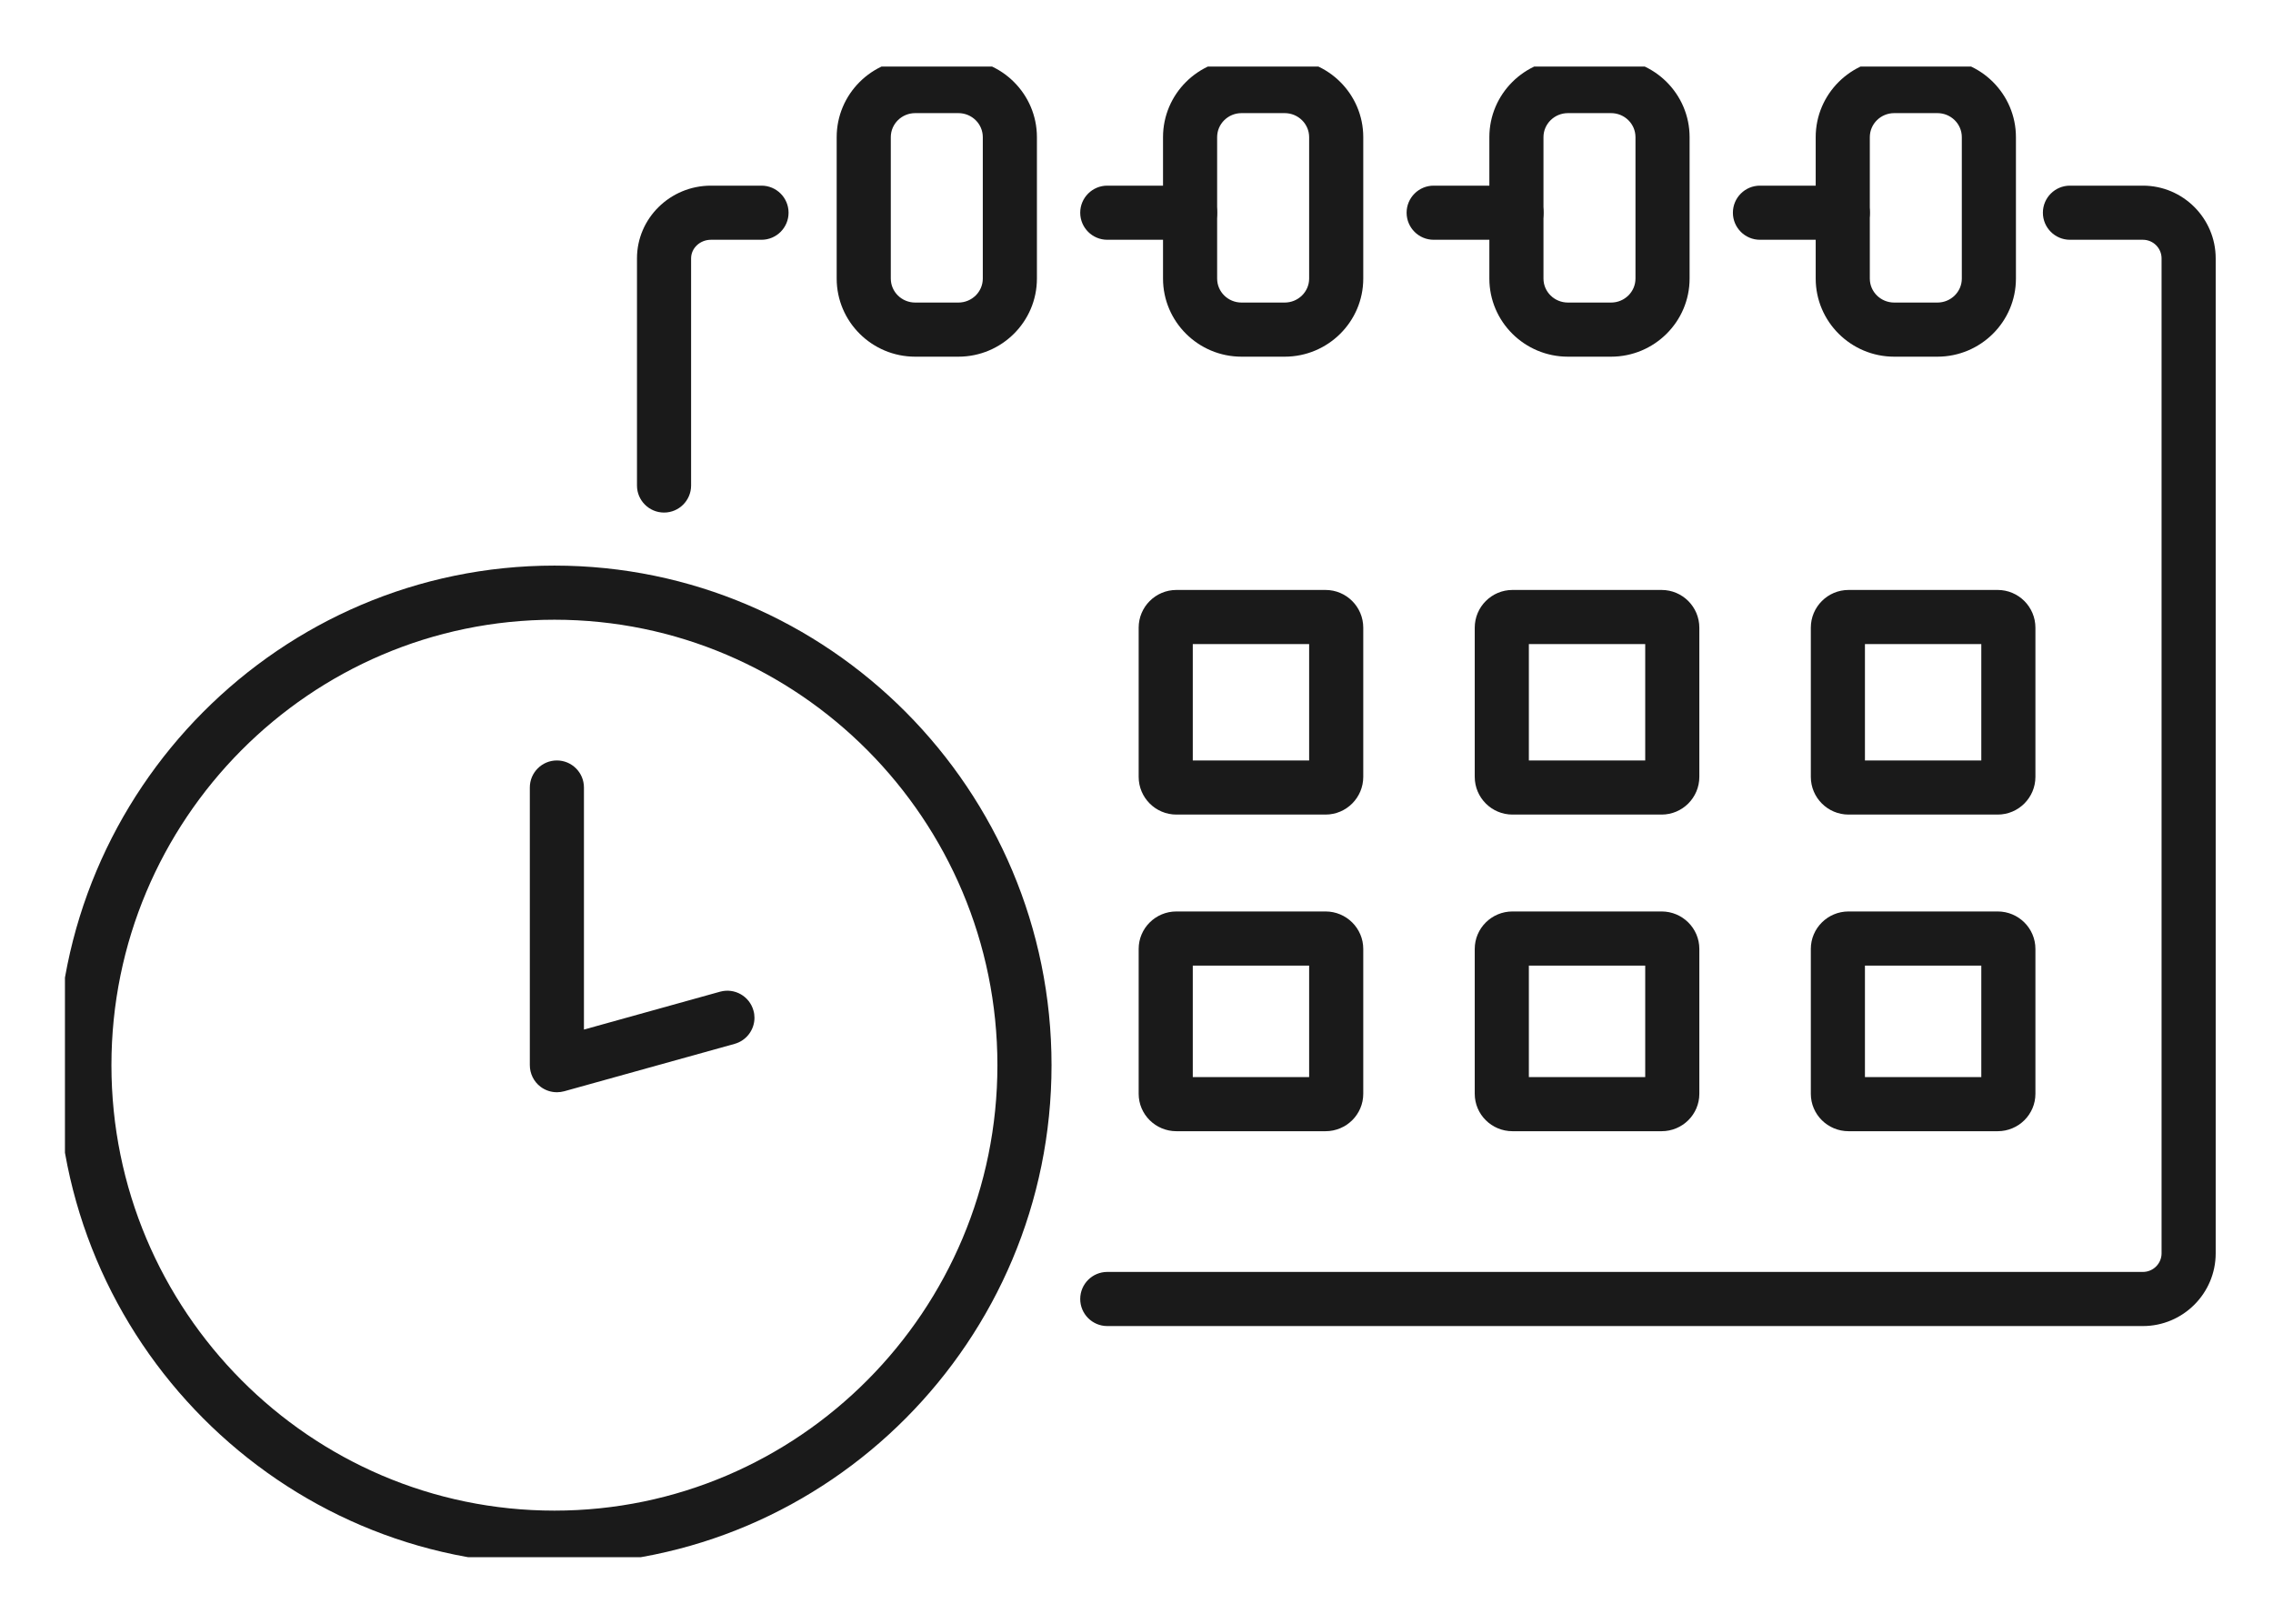
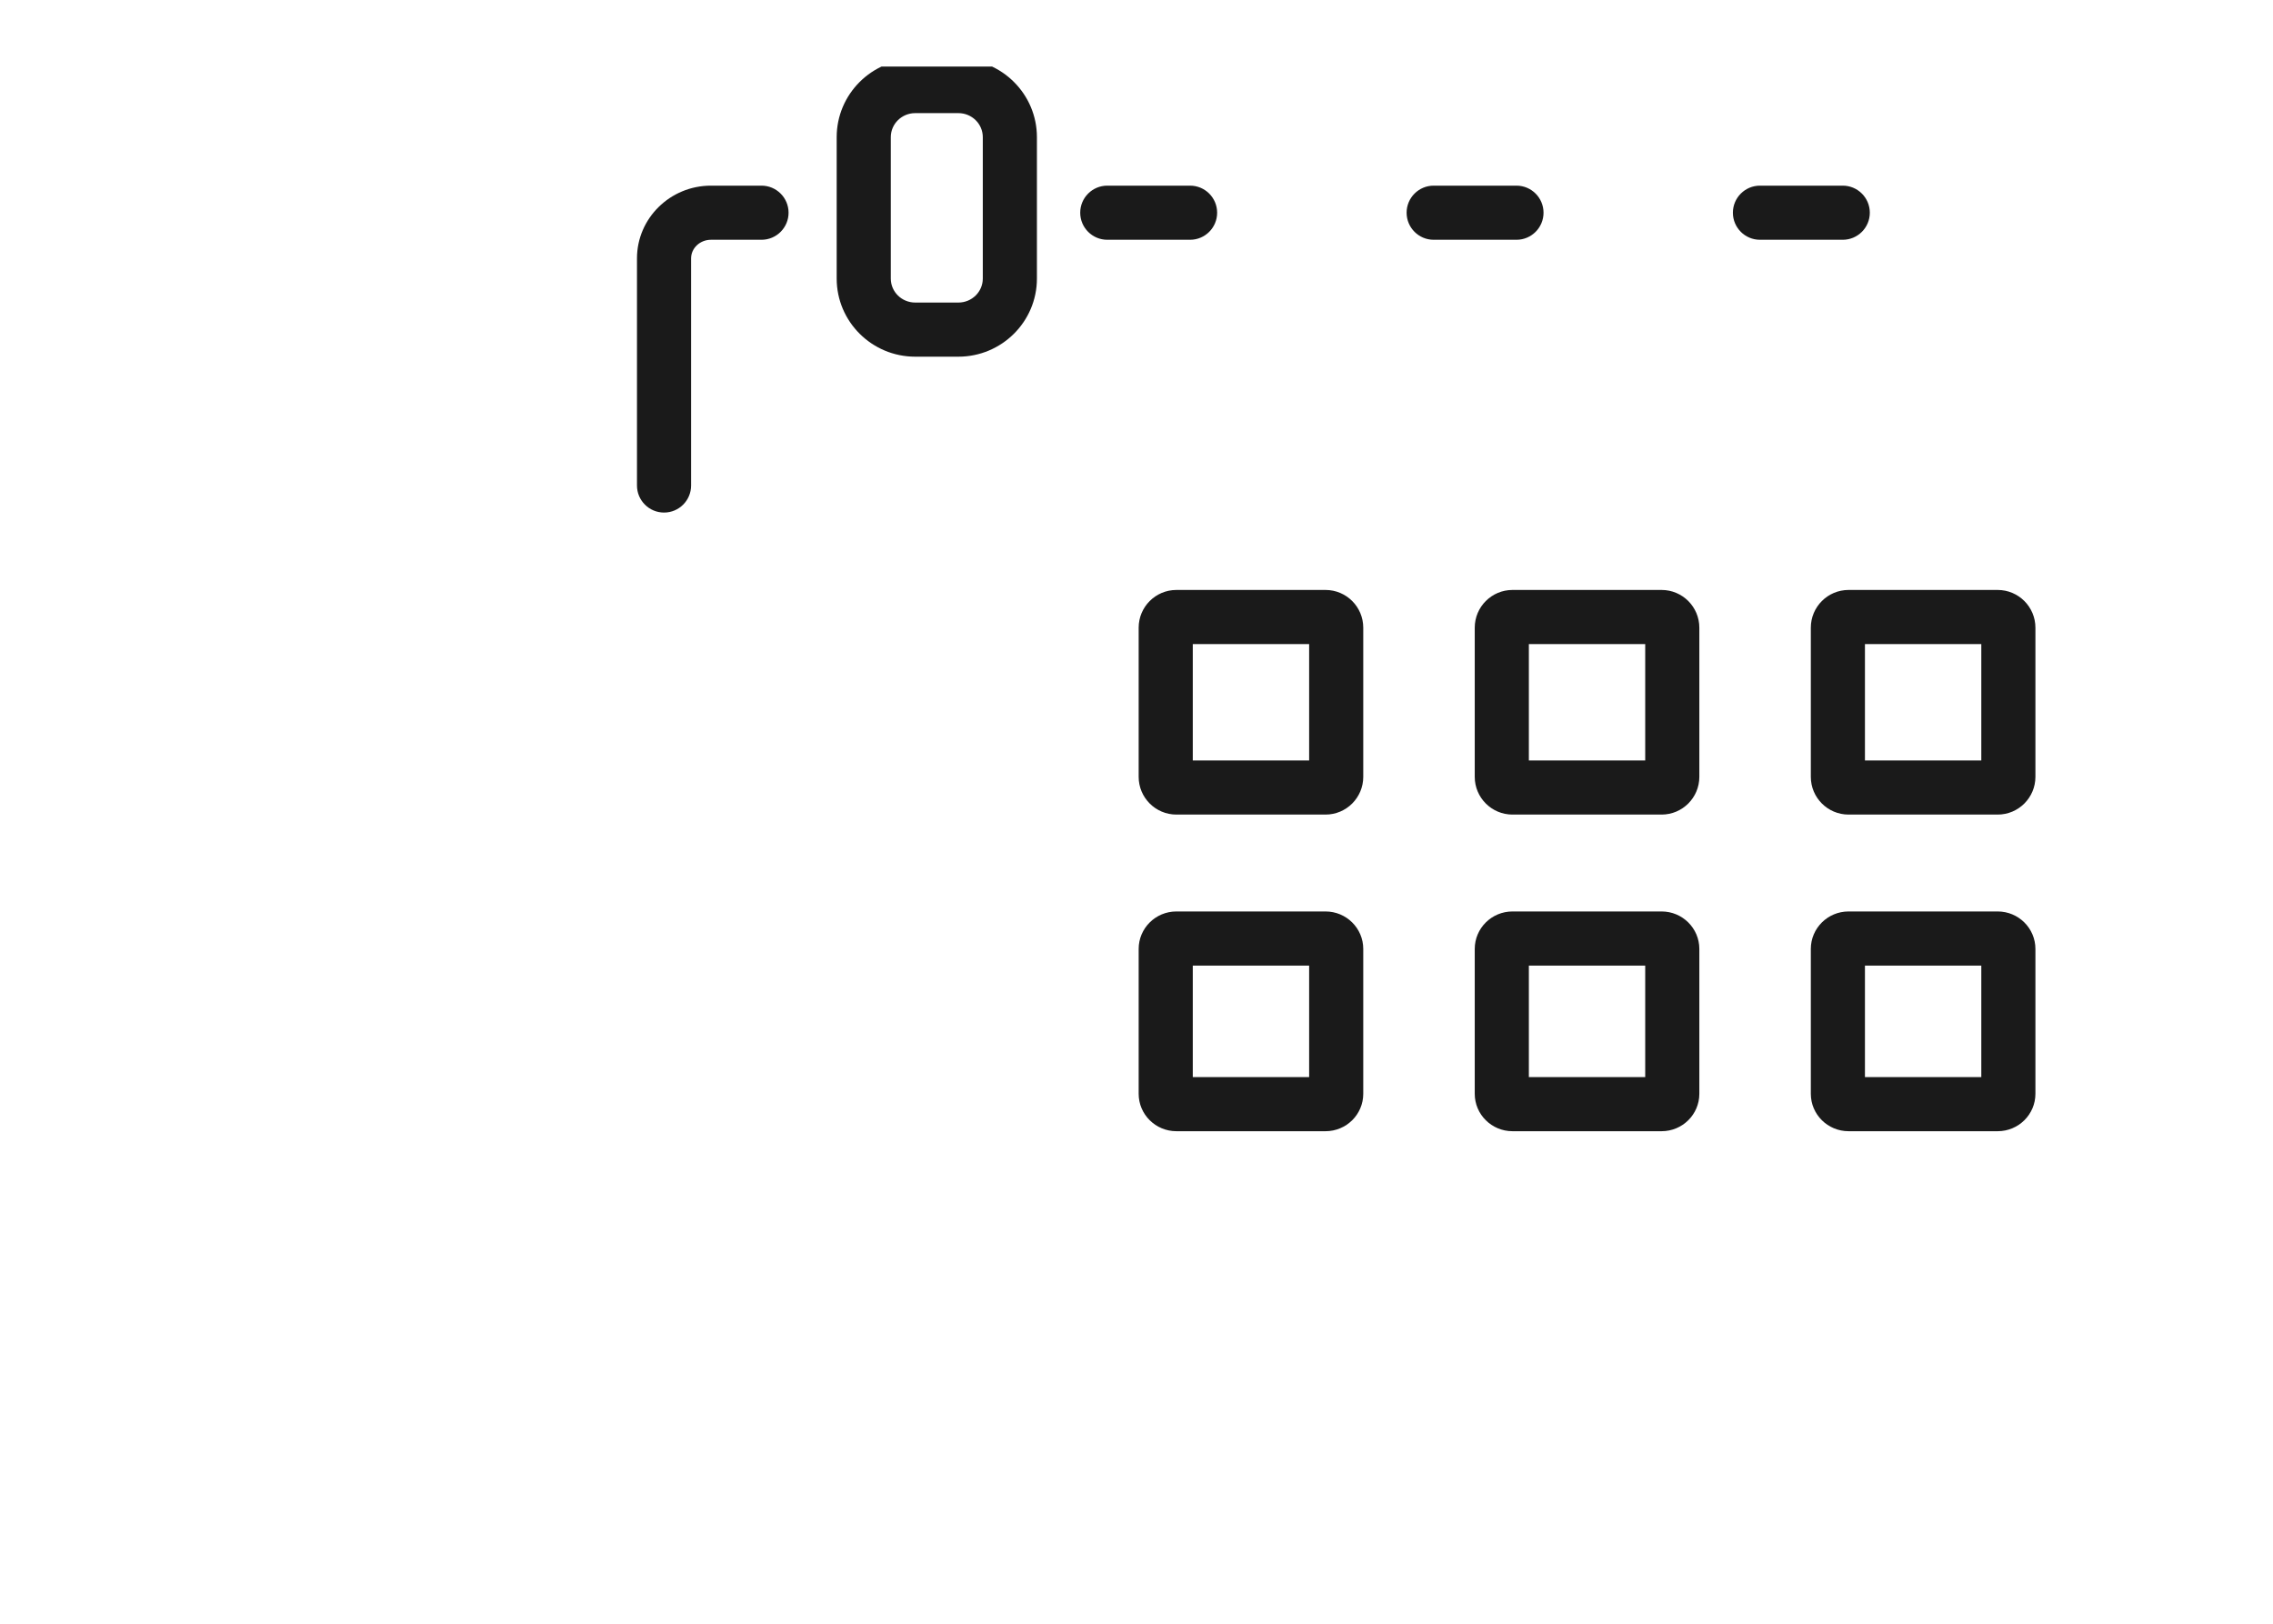
<svg xmlns="http://www.w3.org/2000/svg" id="schedule-data-a" viewBox="0 0 42 30">
  <defs>
    <style>
      .schedule-data-r {
        clip-path: url(#schedule-data-j);
      }

      .schedule-data-s {
        clip-path: url(#schedule-data-g);
      }

      .schedule-data-t {
        clip-path: url(#schedule-data-p);
      }

      .schedule-data-u {
        fill: #1a1a1a;
      }

      .schedule-data-u,
      .schedule-data-v {
        stroke-width: 0px;
      }

      .schedule-data-w {
        clip-path: url(#schedule-data-d);
      }

      .schedule-data-x {
        clip-path: url(#schedule-data-m);
      }

      .schedule-data-y {
        clip-path: url(#schedule-data-i);
      }

      .schedule-data-z {
        clip-path: url(#schedule-data-b);
      }

      .schedule-data-v {
        clip-rule: evenodd;
        fill: none;
      }

      .schedule-data-aa {
        clip-path: url(#schedule-data-e);
      }

      .schedule-data-ab {
        clip-path: url(#schedule-data-f);
      }

      .schedule-data-ac {
        clip-path: url(#schedule-data-l);
      }

      .schedule-data-ad {
        clip-path: url(#schedule-data-o);
      }

      .schedule-data-ae {
        clip-path: url(#schedule-data-n);
      }

      .schedule-data-af {
        clip-path: url(#schedule-data-q);
      }

      .schedule-data-ag {
        clip-path: url(#schedule-data-k);
      }

      .schedule-data-ah {
        clip-path: url(#schedule-data-c);
      }

      .schedule-data-ai {
        clip-path: url(#schedule-data-h);
      }
    </style>
    <clipPath id="schedule-data-b">
      <polygon class="schedule-data-v" points="1.2 28.77 40.8 28.77 40.8 1.23 1.2 1.23 1.2 28.77 1.2 28.77" />
    </clipPath>
    <clipPath id="schedule-data-c">
      <polygon class="schedule-data-v" points="1.2 28.77 40.8 28.77 40.8 1.23 1.2 1.23 1.2 28.77 1.2 28.77" />
    </clipPath>
    <clipPath id="schedule-data-d">
      <polygon class="schedule-data-v" points="1.2 28.77 40.8 28.77 40.8 1.23 1.2 1.23 1.2 28.77 1.2 28.77" />
    </clipPath>
    <clipPath id="schedule-data-e">
      <polygon class="schedule-data-v" points="1.2 28.77 40.8 28.77 40.8 1.23 1.2 1.23 1.2 28.77 1.2 28.77" />
    </clipPath>
    <clipPath id="schedule-data-f">
      <polygon class="schedule-data-v" points="1.2 28.77 40.8 28.77 40.8 1.23 1.2 1.23 1.2 28.77 1.2 28.77" />
    </clipPath>
    <clipPath id="schedule-data-g">
      <polygon class="schedule-data-v" points="1.2 28.77 40.8 28.77 40.8 1.23 1.2 1.23 1.2 28.77 1.2 28.77" />
    </clipPath>
    <clipPath id="schedule-data-h">
      <polygon class="schedule-data-v" points="1.2 28.77 40.8 28.77 40.8 1.23 1.2 1.23 1.2 28.77 1.2 28.77" />
    </clipPath>
    <clipPath id="schedule-data-i">
      <polygon class="schedule-data-v" points="1.2 28.77 40.8 28.77 40.8 1.23 1.2 1.23 1.2 28.77 1.2 28.77" />
    </clipPath>
    <clipPath id="schedule-data-j">
      <polygon class="schedule-data-v" points="1.2 28.77 40.8 28.77 40.8 1.23 1.2 1.23 1.2 28.77 1.2 28.77" />
    </clipPath>
    <clipPath id="schedule-data-k">
      <polygon class="schedule-data-v" points="1.2 28.77 40.8 28.77 40.8 1.23 1.2 1.23 1.2 28.77 1.2 28.77" />
    </clipPath>
    <clipPath id="schedule-data-l">
      <polygon class="schedule-data-v" points="1.2 28.77 40.8 28.77 40.8 1.23 1.2 1.23 1.2 28.77 1.2 28.77" />
    </clipPath>
    <clipPath id="schedule-data-m">
-       <polygon class="schedule-data-v" points="1.2 28.77 40.8 28.77 40.8 1.23 1.2 1.23 1.2 28.77 1.2 28.77" />
-     </clipPath>
+       </clipPath>
    <clipPath id="schedule-data-n">
      <polygon class="schedule-data-v" points="1.2 28.77 40.8 28.77 40.8 1.23 1.2 1.23 1.2 28.77 1.2 28.77" />
    </clipPath>
    <clipPath id="schedule-data-o">
      <polygon class="schedule-data-v" points="1.2 28.77 40.8 28.77 40.8 1.23 1.2 1.23 1.2 28.77 1.2 28.77" />
    </clipPath>
    <clipPath id="schedule-data-p">
-       <polygon class="schedule-data-v" points="1.2 28.77 40.8 28.77 40.8 1.23 1.2 1.23 1.2 28.77 1.2 28.77" />
-     </clipPath>
+       </clipPath>
    <clipPath id="schedule-data-q">
      <polygon class="schedule-data-v" points="1.2 28.77 40.8 28.77 40.8 1.23 1.2 1.23 1.2 28.77 1.2 28.77" />
    </clipPath>
  </defs>
-   <path class="schedule-data-u" d="m39.596,24.5h-19.136c-.276,0-.5-.224-.5-.5s.224-.5.5-.5h19.136c.19,0,.345-.154.345-.344V4.774c0-.189-.154-.344-.345-.344h-1.348c-.276,0-.5-.224-.5-.5s.224-.5.5-.5h1.348c.741,0,1.345.603,1.345,1.344v18.382c0,.741-.604,1.344-1.345,1.344Z" />
  <g class="schedule-data-z">
    <path class="schedule-data-u" d="m21.99,4.43h-1.53c-.276,0-.5-.224-.5-.5s.224-.5.5-.5h1.53c.276,0,.5.224.5.5s-.224.5-.5.5Z" />
    <g class="schedule-data-ah">
      <path class="schedule-data-u" d="m28.021,4.43h-1.53c-.276,0-.5-.224-.5-.5s.224-.5.5-.5h1.53c.276,0,.5.224.5.5s-.224.5-.5.5Z" />
      <g class="schedule-data-w">
        <path class="schedule-data-u" d="m34.05,4.43h-1.53c-.276,0-.5-.224-.5-.5s.224-.5.5-.5h1.53c.276,0,.5.224.5.5s-.224.5-.5.5Z" />
        <g class="schedule-data-aa">
          <path class="schedule-data-u" d="m12.27,9.47c-.276,0-.5-.224-.5-.5v-4.196c0-.741.613-1.344,1.367-1.344h.934c.276,0,.5.224.5.5s-.224.5-.5.5h-.934c-.202,0-.367.154-.367.344v4.196c0,.276-.224.5-.5.5Z" />
          <g class="schedule-data-ab">
            <path class="schedule-data-u" d="m24.493,15.05h-2.756c-.385,0-.697-.313-.697-.697v-2.756c0-.384.312-.697.697-.697h2.756c.385,0,.697.313.697.697v2.756c0,.384-.312.697-.697.697Zm-2.453-1h2.15v-2.15h-2.15v2.15Zm2.453-2.15h.01-.01Z" />
            <g class="schedule-data-s">
              <path class="schedule-data-u" d="m30.703,15.05h-2.756c-.385,0-.697-.313-.697-.697v-2.756c0-.384.312-.697.697-.697h2.756c.385,0,.697.313.697.697v2.756c0,.384-.312.697-.697.697Zm-2.453-1h2.15v-2.15h-2.15v2.15Zm2.453-2.15h.01-.01Z" />
              <g class="schedule-data-ai">
                <path class="schedule-data-u" d="m36.913,15.05h-2.756c-.385,0-.697-.313-.697-.697v-2.756c0-.384.312-.697.697-.697h2.756c.385,0,.697.313.697.697v2.756c0,.384-.312.697-.697.697Zm-2.453-1h2.15v-2.15h-2.15v2.15Zm2.453-2.15h.01-.01Z" />
                <g class="schedule-data-y">
                  <path class="schedule-data-u" d="m24.493,20.9h-2.756c-.385,0-.697-.31-.697-.691v-2.677c0-.381.312-.692.697-.692h2.756c.385,0,.697.311.697.692v2.677c0,.381-.312.691-.697.691Zm-2.453-1h2.15v-2.06h-2.15v2.06Zm2.453-2.06h.01-.01Z" />
                  <g class="schedule-data-r">
                    <path class="schedule-data-u" d="m30.703,20.9h-2.756c-.385,0-.697-.31-.697-.691v-2.677c0-.381.312-.692.697-.692h2.756c.385,0,.697.311.697.692v2.677c0,.381-.312.691-.697.691Zm-2.453-1h2.15v-2.06h-2.15v2.06Zm2.453-2.06h.01-.01Z" />
                    <g class="schedule-data-ag">
                      <path class="schedule-data-u" d="m36.913,20.9h-2.756c-.385,0-.697-.31-.697-.691v-2.677c0-.381.312-.692.697-.692h2.756c.385,0,.697.311.697.692v2.677c0,.381-.312.691-.697.691Zm-2.453-1h2.15v-2.06h-2.15v2.06Zm2.453-2.06h.01-.01Z" />
                      <g class="schedule-data-ac">
                        <path class="schedule-data-u" d="m17.709,6.59h-.798c-.8,0-1.451-.647-1.451-1.443v-2.613c0-.796.651-1.444,1.451-1.444h.798c.8,0,1.451.648,1.451,1.444v2.613c0,.796-.651,1.443-1.451,1.443Zm-.798-4.5c-.249,0-.451.199-.451.444v2.613c0,.245.202.443.451.443h.798c.249,0,.451-.199.451-.443v-2.613c0-.245-.202-.444-.451-.444h-.798Z" />
                        <g class="schedule-data-x">
                          <path class="schedule-data-u" d="m23.738,6.59h-.797c-.8,0-1.451-.647-1.451-1.443v-2.613c0-.796.651-1.444,1.451-1.444h.797c.801,0,1.452.648,1.452,1.444v2.613c0,.796-.651,1.443-1.452,1.443Zm-.797-4.5c-.249,0-.451.199-.451.444v2.613c0,.245.202.443.451.443h.797c.249,0,.452-.199.452-.443v-2.613c0-.245-.203-.444-.452-.444h-.797Z" />
                          <g class="schedule-data-ae">
                            <path class="schedule-data-u" d="m29.769,6.59h-.797c-.801,0-1.452-.647-1.452-1.443v-2.613c0-.796.651-1.444,1.452-1.444h.797c.8,0,1.451.648,1.451,1.444v2.613c0,.796-.651,1.443-1.451,1.443Zm-.797-4.5c-.249,0-.452.199-.452.444v2.613c0,.245.203.443.452.443h.797c.249,0,.451-.199.451-.443v-2.613c0-.245-.202-.444-.451-.444h-.797Z" />
                            <g class="schedule-data-ad">
                              <path class="schedule-data-u" d="m35.799,6.59h-.798c-.8,0-1.451-.647-1.451-1.443v-2.613c0-.796.651-1.444,1.451-1.444h.798c.8,0,1.451.648,1.451,1.444v2.613c0,.796-.651,1.443-1.451,1.443Zm-.798-4.5c-.249,0-.451.199-.451.444v2.613c0,.245.202.443.451.443h.798c.249,0,.451-.199.451-.443v-2.613c0-.245-.202-.444-.451-.444h-.798Z" />
                              <g class="schedule-data-t">
                                <path class="schedule-data-u" d="m10.245,28.91c-5.064,0-9.186-4.141-9.186-9.23s4.121-9.23,9.186-9.23,9.185,4.141,9.185,9.23-4.12,9.23-9.185,9.23Zm0-17.46c-4.514,0-8.186,3.692-8.186,8.23s3.672,8.23,8.186,8.23c4.513,0,8.185-3.692,8.185-8.23s-3.672-8.23-8.185-8.23Z" />
                                <g class="schedule-data-af">
                                  <path class="schedule-data-u" d="m10.29,20.18c-.108,0-.215-.035-.303-.102-.124-.094-.197-.242-.197-.398v-5.13c0-.276.224-.5.5-.5s.5.224.5.5v4.472l2.517-.7c.267-.073.541.083.615.348.013.044.019.089.019.134,0,.219-.145.42-.366.482l-3.15.876c-.044.012-.089.018-.134.018Z" />
                                </g>
                              </g>
                            </g>
                          </g>
                        </g>
                      </g>
                    </g>
                  </g>
                </g>
              </g>
            </g>
          </g>
        </g>
      </g>
    </g>
  </g>
</svg>